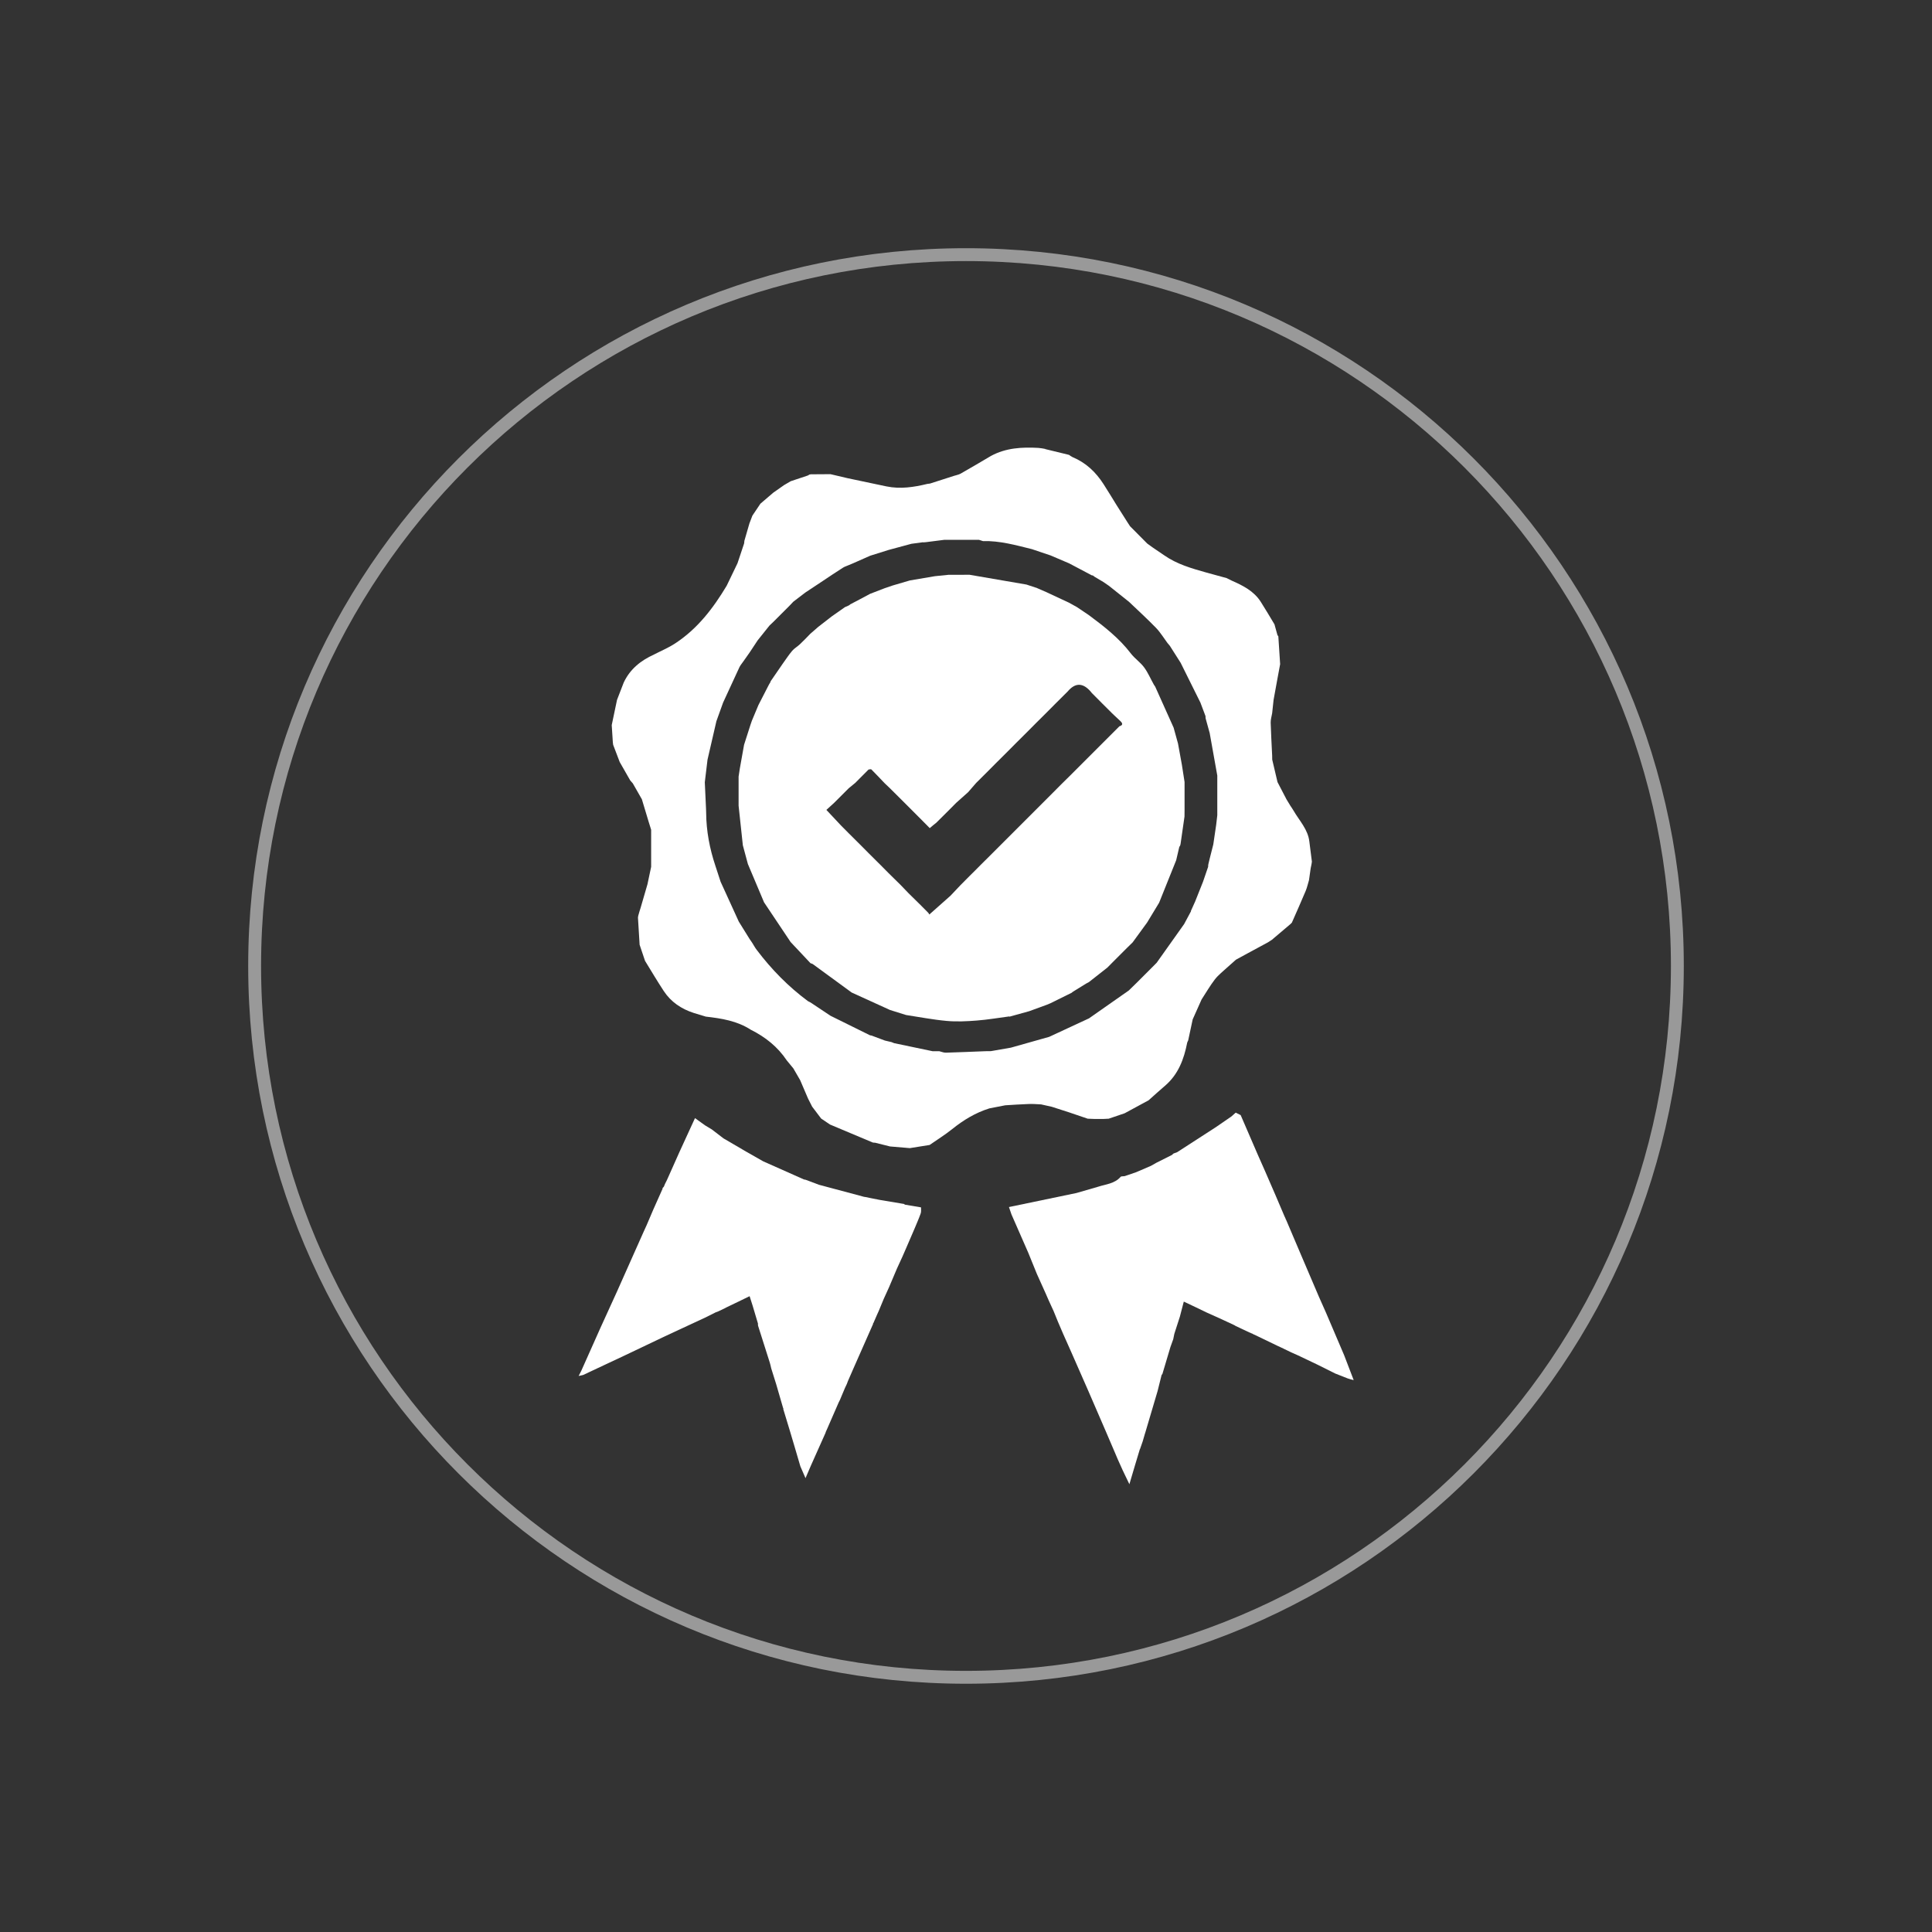
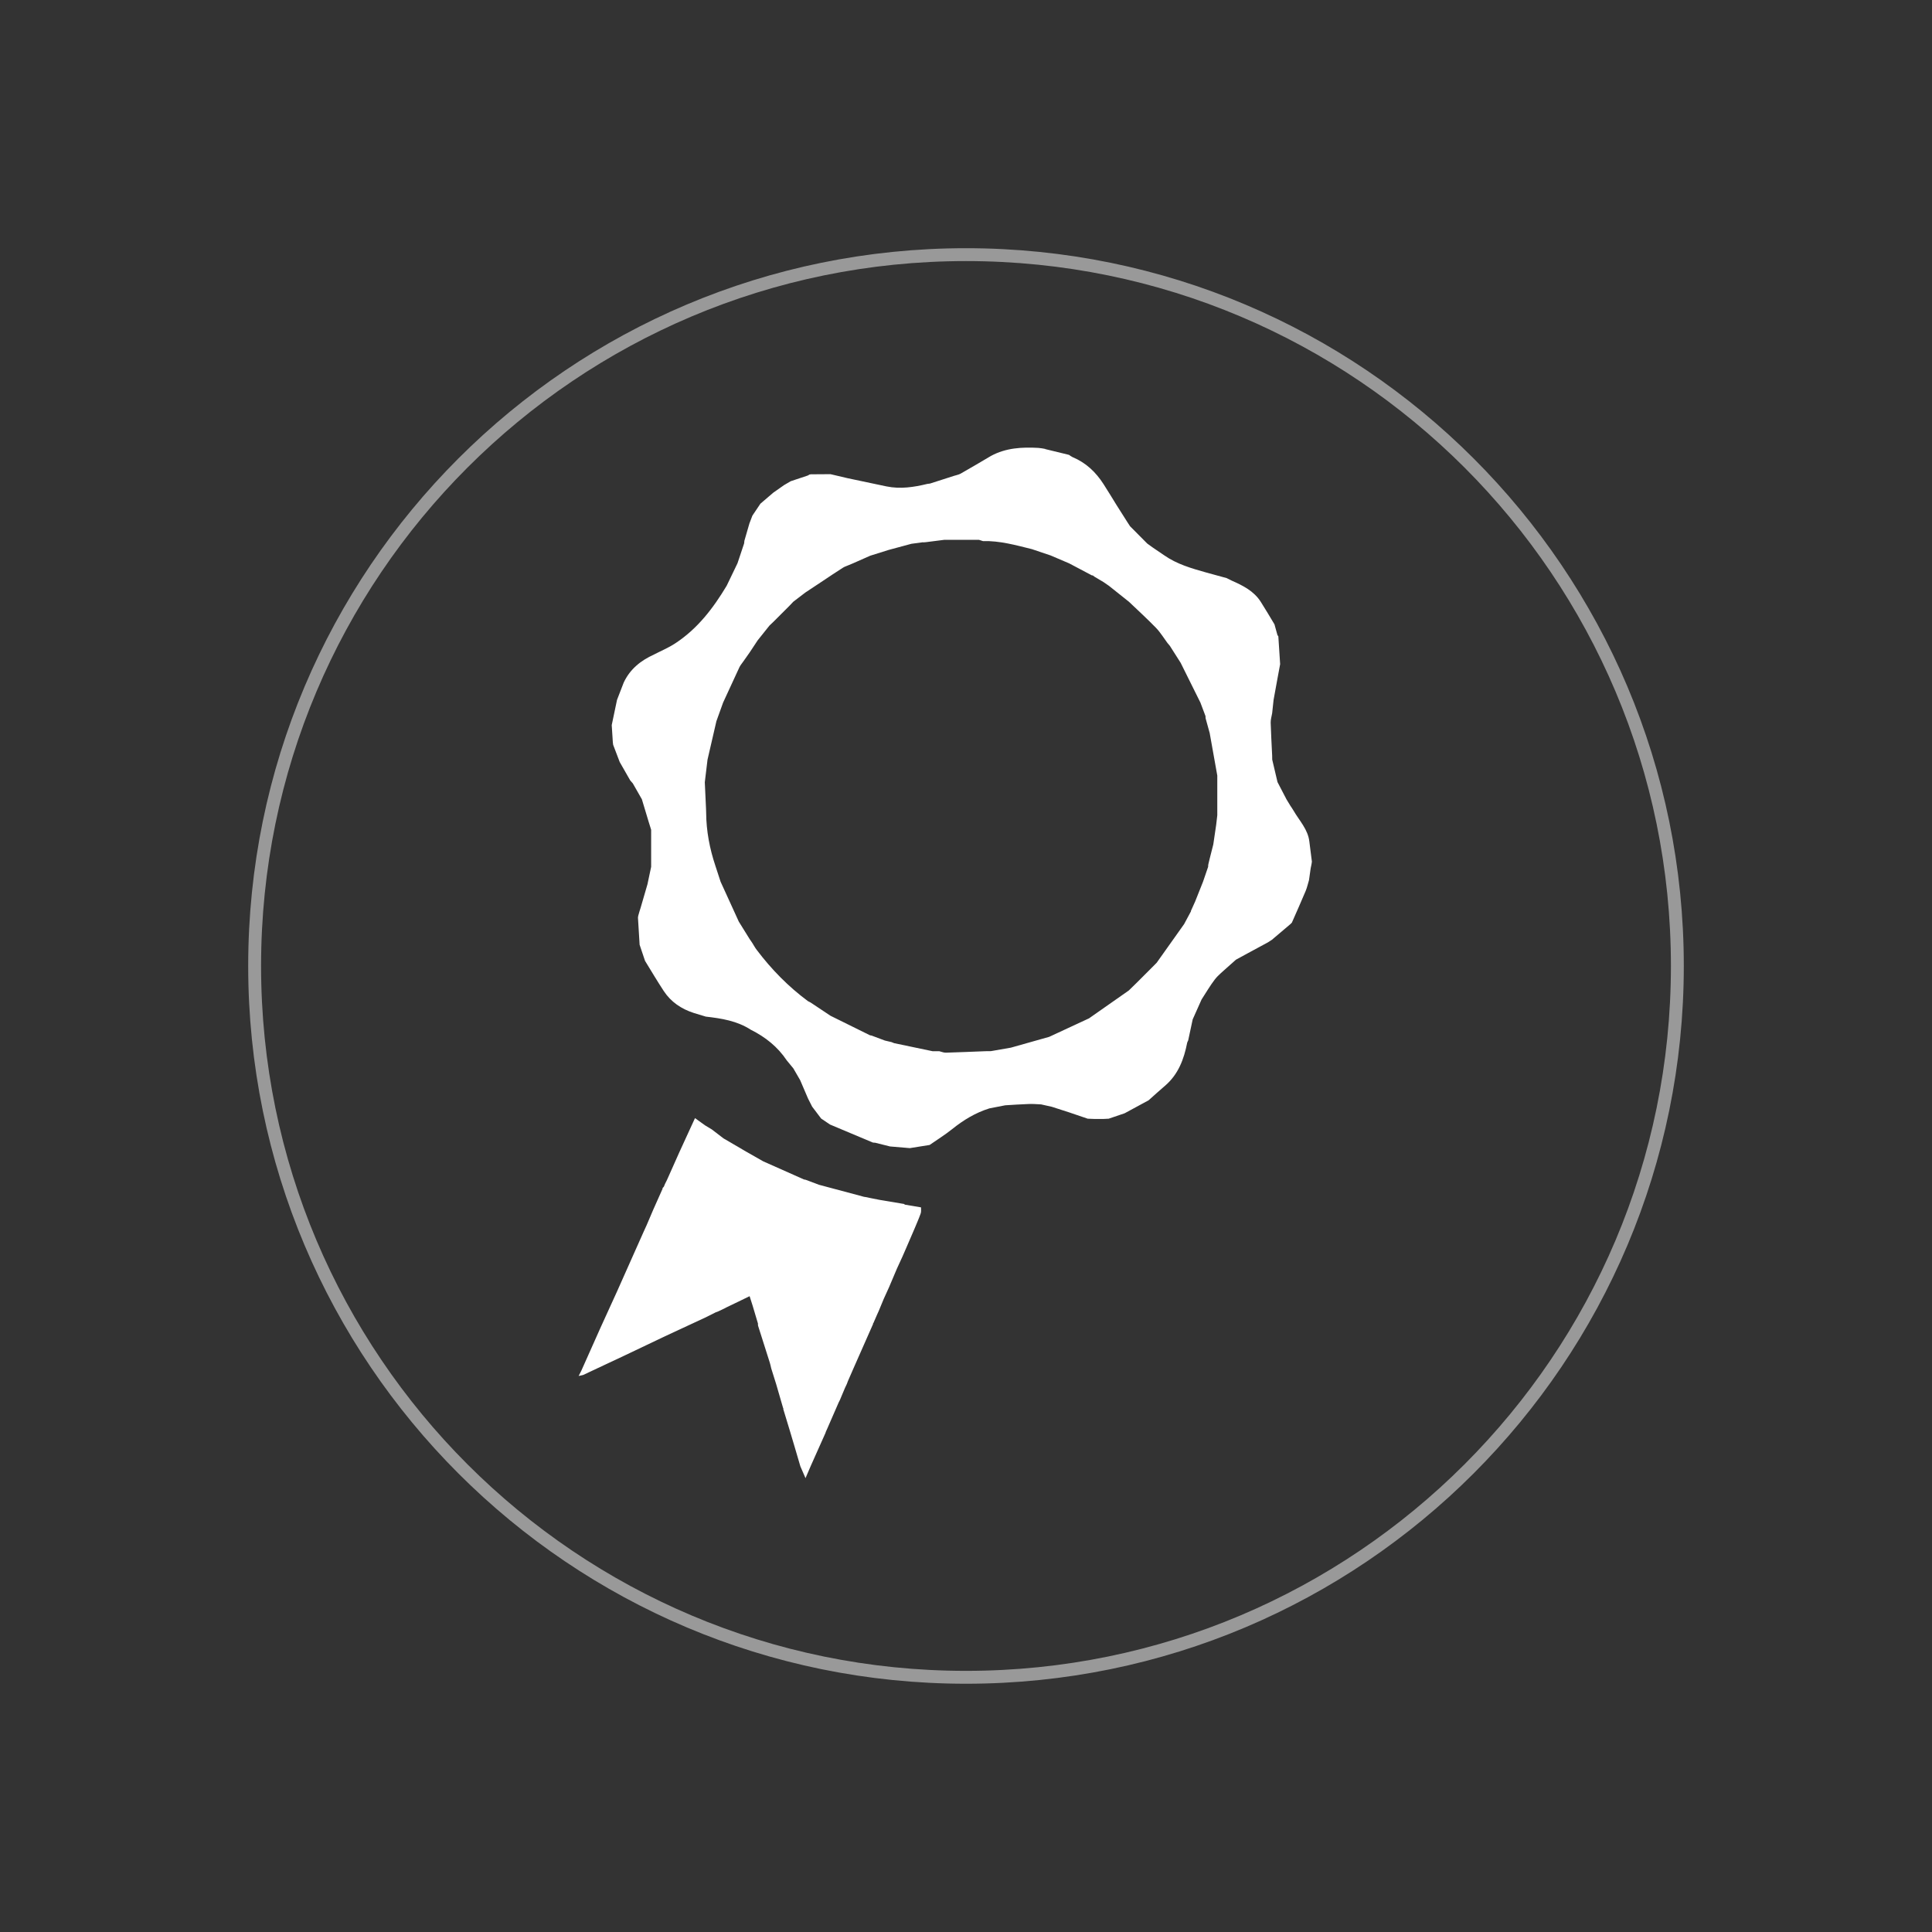
<svg xmlns="http://www.w3.org/2000/svg" id="Layer_1" viewBox="0 0 300 300">
  <rect x="0" y="0" width="300" height="300" fill="#333333" stroke="none" />
  <defs>
    <style>.cls-1{fill:none;stroke:#999;stroke-width:2px;}.cls-2{fill:#fff;stroke-width:0px;}</style>
  </defs>
  <path class="cls-1" d="m150,260.45c61,0,110.46-49.45,110.46-110.46s-49.45-110.45-110.46-110.45-110.46,49.45-110.46,110.45,49.45,110.46,110.46,110.46Z" />
  <path class="cls-2" d="m184.92,141.46l.02-.05c.21-.47.43-.95.64-1.42l1.23-3.09c.26-.76.51-1.52.78-2.28.03-.06.03-.12,0-.19.03-.06.04-.12.03-.18.07-.28.14-.56.2-.84.19-.76.39-1.53.58-2.29.15-1.02.3-2.04.45-3.06.06-.49.11-.98.17-1.47v-6.16c-.4-2.19-.79-4.4-1.18-6.6-.21-.76-.42-1.52-.63-2.28.01-.07,0-.12-.03-.19.03-.06.03-.12,0-.19-.26-.69-.51-1.38-.78-2.07-1.02-2.06-2.05-4.12-3.07-6.18-.56-.88-1.12-1.77-1.68-2.64-.12-.15-.25-.3-.37-.44-.58-.78-1.09-1.63-1.76-2.33-1.36-1.4-2.8-2.72-4.22-4.07-1.03-.82-2.06-1.65-3.1-2.47-.28-.19-.56-.39-.84-.58-.46-.28-.93-.56-1.41-.84-.08-.06-.15-.11-.22-.17-.06-.03-.12-.05-.19-.04-1.18-.62-2.35-1.24-3.52-1.86-.96-.41-1.92-.82-2.88-1.23-.97-.33-1.94-.65-2.91-.98-2.5-.62-4.99-1.32-7.6-1.25-.21-.06-.42-.13-.63-.2h-5.34c-.98.12-1.95.24-2.91.37l-.39.03c-.06-.03-.13-.03-.19,0-.55.08-1.1.15-1.65.22-1.17.31-2.34.63-3.52.95-.96.3-1.91.6-2.87.9-.89.39-1.78.78-2.67,1.18-.21.09-.41.17-.62.26-.32.15-.67.24-.96.43-1.05.66-2.07,1.36-3.1,2.04-.91.6-1.82,1.2-2.73,1.81-.62.47-1.24.95-1.86,1.42-.2.21-.41.42-.61.64-.82.82-1.65,1.65-2.47,2.47-.21.2-.42.39-.63.6-.61.76-1.22,1.53-1.83,2.29-.41.62-.82,1.24-1.23,1.86-.34.48-.68.96-1.02,1.45-.2.29-.44.56-.59.88-.85,1.82-1.69,3.65-2.53,5.48-.35.96-.69,1.92-1.04,2.89-.46,1.99-.91,3.99-1.38,5.98-.14,1.16-.28,2.33-.42,3.5.06,1.36.13,2.73.19,4.11,0,.21.01.42.02.63.02,2.82.54,5.55,1.43,8.22.27.83.54,1.65.81,2.48.94,2.06,1.88,4.13,2.83,6.2.55.89,1.11,1.79,1.67,2.69.14.2.27.39.41.6.24.37.44.77.71,1.11,2.28,3.02,4.91,5.7,7.95,7.95.13.06.26.13.39.2,1.04.69,2.07,1.38,3.11,2.07,2.04,1.01,4.09,2.02,6.13,3.03.08.01.16.03.24.04.69.26,1.39.52,2.08.78.35.08.69.16,1.03.24.13.06.26.1.39.16,1.99.42,3.98.83,5.97,1.25.35,0,.69,0,1.04,0,.35.08.69.24,1.04.23,2.05-.06,4.1-.15,6.15-.23.28,0,.56,0,.84-.01l3.1-.54c1.99-.55,3.97-1.11,5.95-1.68,2.06-.96,4.12-1.91,6.18-2.87,2.06-1.45,4.11-2.89,6.18-4.33.42-.41.83-.81,1.25-1.22.69-.69,1.38-1.38,2.07-2.07.34-.35.68-.69,1.01-1.02,1.42-2,2.84-4,4.26-6,.35-.67.71-1.34,1.07-2h0Zm-22.63-71.73c1.23.3,2.46.6,3.7.9.19.12.37.27.57.36,2.07.86,3.61,2.33,4.8,4.19.69,1.07,1.35,2.17,2.02,3.25.56.89,1.12,1.77,1.68,2.65.14.21.27.42.41.63.89.89,1.77,1.79,2.67,2.69.28.2.55.39.83.6.62.42,1.23.84,1.84,1.25,1.94,1.35,4.16,1.99,6.39,2.62,1.09.3,2.19.6,3.28.9.26.12.51.26.76.38,1.75.77,3.45,1.61,4.53,3.3.73,1.15,1.43,2.33,2.13,3.5.15.55.3,1.11.46,1.66.05.07.1.15.15.22h-.01c.1,1.43.19,2.86.28,4.3-.14.75-.28,1.51-.42,2.26-.2,1.1-.4,2.19-.6,3.3-.08.69-.15,1.38-.22,2.06-.08.48-.24.98-.23,1.46.05,1.7.15,3.41.23,5.11,0,.21,0,.42.01.63l.82,3.49c.46.9.93,1.79,1.4,2.69.21.34.42.68.62,1.02.16.24.33.48.48.74.9,1.56,2.24,2.9,2.45,4.82.13,1.03.26,2.06.39,3.09l-.06.4c-.04.21-.08.42-.13.63-.08.62-.17,1.23-.26,1.84-.17.55-.29,1.13-.51,1.66-.69,1.65-1.43,3.3-2.15,4.94-.07.07-.14.14-.21.21-.96.82-1.92,1.63-2.89,2.45-.21.14-.42.27-.62.4-1.03.55-2.06,1.11-3.09,1.67-.62.34-1.25.69-1.87,1.02-.47.42-.94.84-1.41,1.25-.64.6-1.35,1.14-1.88,1.83-.75.98-1.37,2.06-2.05,3.1-.46,1.03-.93,2.06-1.38,3.09-.24,1.09-.46,2.18-.7,3.27-.05.11-.12.22-.15.33-.5,2.57-1.38,4.94-3.45,6.71-.86.73-1.7,1.5-2.54,2.25-1.25.67-2.49,1.35-3.73,2.02-.82.28-1.65.56-2.47.84-.27.01-.53.03-.8.04h-1.45c-.34-.01-.68-.03-1.01-.04-.97-.33-1.94-.66-2.91-.99-.89-.28-1.78-.57-2.67-.86-.55-.12-1.11-.25-1.66-.37-.64-.03-1.29-.09-1.94-.06-1.21.04-2.42.13-3.63.2-.82.17-1.64.33-2.46.48-2.15.67-4.03,1.81-5.78,3.22-1.11.89-2.33,1.64-3.5,2.46-1.02.17-2.05.33-3.07.49-1.02-.08-2.06-.17-3.08-.26-.76-.19-1.52-.38-2.28-.57-.06-.03-.12-.03-.19,0-.06-.03-.12-.05-.18-.03-2.22-.93-4.44-1.87-6.66-2.8-.46-.3-.92-.62-1.38-.93-.46-.62-.93-1.23-1.4-1.85-.21-.42-.43-.84-.64-1.26-.41-.95-.81-1.9-1.22-2.85-.35-.61-.71-1.23-1.06-1.83-.34-.42-.68-.83-1.02-1.24-1.41-2.11-3.32-3.63-5.58-4.76-2.13-1.38-4.54-1.76-6.99-2.04-.63-.19-1.25-.37-1.88-.57-1.92-.62-3.53-1.7-4.65-3.4-1.01-1.54-1.95-3.12-2.91-4.69-.28-.83-.56-1.67-.84-2.5-.09-1.43-.17-2.85-.26-4.26.03-.06.05-.12.03-.19.08-.26.15-.53.23-.8.05-.16.1-.32.15-.47.36-1.23.71-2.46,1.07-3.68.19-.9.39-1.8.57-2.7,0-1.92,0-3.83,0-5.75l-.39-1.25c-.35-1.16-.69-2.33-1.05-3.49-.46-.82-.93-1.65-1.41-2.47-.13-.15-.26-.3-.39-.44-.55-.96-1.09-1.91-1.64-2.87-.35-.89-.69-1.79-1.02-2.68-.01-.14-.03-.27-.05-.4-.06-.89-.12-1.77-.17-2.66.28-1.3.55-2.61.82-3.91.35-.9.69-1.79,1.04-2.69.98-2.1,2.66-3.43,4.71-4.36,1.1-.57,2.26-1.05,3.29-1.73,3.46-2.26,5.9-5.46,7.99-8.95.56-1.16,1.11-2.33,1.68-3.49.35-1.03.69-2.06,1.03-3.09.01-.13.03-.27.04-.4h0c.26-.9.53-1.79.78-2.69.15-.4.3-.81.46-1.21.42-.62.84-1.24,1.25-1.86.67-.57,1.34-1.15,2.01-1.72.56-.39,1.11-.78,1.67-1.17.35-.2.69-.4,1.03-.6.89-.3,1.79-.6,2.67-.89.08-.05.16-.1.24-.15.06,0,.12,0,.17-.03,1.03,0,2.06-.01,3.09-.02.89.21,1.79.42,2.68.63,2.01.42,4.02.86,6.02,1.27,2.15.44,4.25.12,6.34-.39.13-.01.26-.03.4-.05,1.25-.4,2.49-.8,3.74-1.2.34-.11.71-.17,1.02-.34,1.59-.9,3.15-1.83,4.73-2.76,2.31-1.25,4.81-1.38,7.35-1.24.36.02.71.1,1.07.16" />
-   <path class="cls-2" d="m177.01,224.98c-.26.87-.53,1.75-.79,2.62-.27.89-.53,1.79-.85,2.87-.4-.84-.72-1.51-1.04-2.17-.26-.57-.51-1.14-.77-1.71-.14-.33-.28-.66-.42-.99-.48-1.11-.96-2.22-1.43-3.34-.91-2.1-1.83-4.21-2.73-6.31-.88-2.01-1.76-4.01-2.64-6.01-.42-.95-.84-1.9-1.27-2.85-.26-.62-.53-1.25-.8-1.87-.22-.54-.44-1.08-.66-1.62-.26-.56-.51-1.12-.77-1.68h0c-.15-.33-.3-.67-.44-1.01-.47-1.03-.93-2.07-1.4-3.11-.44-1.08-.88-2.17-1.32-3.25-.87-1.99-1.74-3.99-2.62-5.98-.13-.4-.27-.8-.39-1.14,3.54-.73,7.01-1.46,10.48-2.18,1.11-.33,2.23-.65,3.35-.97,1.22-.4,2.58-.47,3.51-1.54.12-.13.45-.06.66-.12.59-.19,1.17-.4,1.75-.6.76-.33,1.52-.66,2.28-.98.16-.08.31-.17.47-.26.11-.06.23-.13.34-.2.83-.42,1.65-.83,2.49-1.25h-.01c.08-.06.15-.14.23-.21.19-.07.39-.15.57-.21,2-1.29,3.99-2.59,6-3.88.81-.56,1.63-1.12,2.44-1.68.21-.19.43-.39.65-.58.26.12.51.25.77.38.89,2.06,1.79,4.13,2.68,6.2.36.82.73,1.64,1.09,2.46.54,1.24,1.07,2.47,1.61,3.71.47,1.1.94,2.21,1.41,3.31.06.13.12.27.19.41,0,.07.03.13.08.18.76,1.79,1.52,3.57,2.28,5.36.94,2.2,1.88,4.4,2.82,6.6.36.82.73,1.63,1.09,2.45.94,2.21,1.88,4.41,2.82,6.61.49,1.29.99,2.58,1.48,3.86-.31-.08-.63-.15-.93-.26-.64-.24-1.29-.51-1.93-.76-.96-.48-1.91-.96-2.87-1.43-.98-.46-1.95-.93-2.92-1.39-.34-.15-.68-.3-1.01-.45-.42-.2-.83-.4-1.25-.6-.06-.05-.11-.08-.18-.09-.28-.12-.55-.26-.82-.38-.97-.47-1.94-.93-2.9-1.4-.28-.13-.55-.26-.83-.39-.05-.05-.11-.08-.18-.09-.14-.06-.28-.12-.42-.18-.69-.33-1.38-.66-2.08-.98-.06-.04-.12-.08-.19-.12-.77-.36-1.53-.72-2.3-1.07-.66-.3-1.33-.6-1.99-.89-.57-.28-1.13-.55-1.7-.82-.58-.28-1.16-.55-1.88-.89-.21.82-.42,1.58-.61,2.34-.29.89-.57,1.78-.86,2.67-.06.28-.12.55-.17.83-.15.41-.29.82-.44,1.23-.41,1.38-.82,2.75-1.23,4.13h.01c-.05.06-.1.13-.15.21-.21.83-.42,1.66-.62,2.49-.64,2.18-1.29,4.37-1.94,6.55v-.02c-.12.42-.24.84-.37,1.27-.15.42-.28.82-.43,1.24" />
  <path class="cls-2" d="m125.09,229.55c-.27-.62-.54-1.23-.81-1.86-.28-.95-.56-1.9-.84-2.86-.26-.9-.53-1.8-.8-2.69-.34-1.12-.68-2.24-1.02-3.36l.03-.08-.05-.06c-.36-1.23-.71-2.46-1.07-3.69-.26-.83-.52-1.65-.78-2.49-.07-.28-.12-.57-.21-.85-.61-1.92-1.23-3.84-1.83-5.76,0-.07,0-.12-.03-.19.04-.06.04-.12,0-.19-.26-.9-.53-1.8-.8-2.69-.15-.49-.31-.98-.48-1.51-.51.24-.94.46-1.38.67-.74.36-1.47.71-2.22,1.07-.08.05-.17.09-.26.14-.34.16-.68.33-1.01.48-.15.05-.28.1-.42.16-.55.28-1.09.55-1.64.82-2.06.96-4.13,1.92-6.18,2.87-2.06.98-4.11,1.96-6.17,2.94-2.19,1.03-4.38,2.06-6.58,3.09-.19.04-.39.09-.69.15.18-.35.3-.59.42-.82.98-2.19,1.95-4.38,2.93-6.57.87-1.92,1.75-3.85,2.63-5.77.98-2.19,1.95-4.38,2.93-6.58.4-.89.8-1.79,1.2-2.69.15-.34.3-.68.46-1.01.35-.82.7-1.64,1.05-2.46.46-1.03.93-2.06,1.38-3.09.03-.06.05-.12.03-.18.07-.08.15-.15.21-.24h0c.06-.12.12-.27.17-.41.1-.2.19-.39.3-.6.25-.55.5-1.11.75-1.68.4-.89.8-1.79,1.2-2.69.8-1.74,1.6-3.48,2.41-5.25.58.42,1.06.76,1.54,1.11.35.21.71.43,1.06.64.61.47,1.22.93,1.83,1.4.98.57,1.95,1.14,2.91,1.7.12.07.24.14.35.21.97.55,1.93,1.1,2.9,1.65,2.11.94,4.23,1.88,6.34,2.82.08.01.16.03.24.04.69.26,1.39.51,2.08.78l6.99,1.87c.13.02.26.04.39.06.21.05.42.1.64.14.47.09.95.19,1.42.28,1.24.2,2.47.41,3.7.62v-.02c.06.05.15.1.22.14.83.15,1.65.28,2.49.42-.01.33.05.67-.06.96-.28.8-.64,1.58-.96,2.37-.44,1.02-.87,2.04-1.32,3.06-.19.42-.37.84-.55,1.26-.28.62-.57,1.23-.85,1.85-.4.96-.81,1.92-1.22,2.88-.28.62-.56,1.23-.84,1.85-.26.62-.51,1.24-.77,1.86-.08.18-.17.36-.25.55-.19.44-.39.87-.57,1.31-.07.03-.08.08-.05.14-1.01,2.28-2.02,4.58-3.03,6.86-.3.68-.6,1.36-.89,2.04-.06.15-.11.28-.16.43-.1.19-.19.39-.28.59-.18.42-.36.84-.53,1.26-.08.2-.17.4-.25.6-.07.14-.14.28-.21.42-.6,1.38-1.2,2.76-1.8,4.13-.06.14-.12.28-.19.42-.02.06-.03.12-.06.19h0c-.34.75-.67,1.51-1.01,2.26-.43.96-.86,1.91-1.28,2.87-.27.62-.53,1.24-.8,1.86" />
-   <path class="cls-2" d="m169.51,107.57h.01c-.11-.12-.21-.25-.33-.37q-1.73-1.81-3.4.17c-.62.62-1.24,1.23-1.86,1.85-.41.42-.82.83-1.23,1.24-.62.62-1.24,1.23-1.86,1.85-.41.42-.82.83-1.23,1.24-.62.62-1.24,1.23-1.86,1.85-.41.42-.82.83-1.23,1.24-.62.62-1.24,1.23-1.86,1.85-.42.42-.82.83-1.23,1.24-.62.62-1.24,1.23-1.86,1.85-.42.48-.83.96-1.24,1.43-.62.55-1.23,1.1-1.85,1.65-.42.42-.82.83-1.23,1.24-.62.62-1.24,1.23-1.86,1.85-.35.28-.69.55-1.02.84-.2-.21-.41-.41-.61-.62-.75-.75-1.5-1.52-2.26-2.27-.35-.35-.69-.69-1.04-1.04-.75-.75-1.52-1.5-2.27-2.26l-.83-.79c-.68-.71-1.36-1.44-2.06-2.14-.07-.06-.28.01-.43.02-.69.69-1.38,1.39-2.07,2.08-.33.27-.66.55-1,.82-.75.75-1.51,1.5-2.26,2.26-.44.39-.87.8-1.22,1.11.83.89,1.54,1.65,2.26,2.41.41.42.82.82,1.23,1.24.62.62,1.23,1.23,1.86,1.85.41.42.82.82,1.23,1.24l1.86,1.85c.41.42.82.82,1.23,1.24.62.61,1.25,1.23,1.87,1.84.4.42.81.84,1.21,1.26.62.61,1.24,1.23,1.86,1.83.41.42.82.82,1.23,1.24.1.17.2.33.15.24,1.16-1.02,2.22-1.97,3.28-2.91.51-.54,1.02-1.08,1.53-1.62.48-.48.96-.96,1.43-1.44.55-.55,1.11-1.09,1.65-1.65.55-.55,1.11-1.11,1.66-1.65.48-.48.96-.96,1.43-1.43l1.66-1.66,1.43-1.43,1.66-1.66c.48-.47.96-.95,1.43-1.43l1.66-1.66c.55-.55,1.09-1.1,1.64-1.65.48-.48.97-.96,1.45-1.43.48-.47.96-.95,1.43-1.43l1.66-1.66c.47-.47.95-.95,1.43-1.43l1.66-1.66c.47-.47.95-.95,1.43-1.43.56-.16.51-.45.15-.79-.38-.37-.78-.73-1.17-1.1-.08-.07-.15-.15-.23-.22h.01c-.48-.47-.97-.96-1.45-1.44l-1.42-1.43c-.08-.07-.15-.15-.23-.22m-12.77,50.26c-1.68.22-3.36.51-5.05.64-1.54.12-3.12.2-4.65.06-2.13-.19-4.22-.6-6.33-.92-.83-.26-1.66-.52-2.49-.78-1.98-.9-3.97-1.81-5.95-2.71-2.01-1.47-4.01-2.94-6.02-4.4-.1-.08-.24-.1-.37-.15h0c-.9-.95-1.79-1.9-2.69-2.86-.14-.15-.28-.29-.41-.44-1.38-2.06-2.75-4.11-4.12-6.16-.84-1.99-1.68-3.97-2.51-5.95-.26-.97-.53-1.93-.78-2.9-.22-2.05-.44-4.1-.66-6.15v-.21c0-1.44,0-2.88,0-4.31.06-.42.13-.84.19-1.25.22-1.23.44-2.46.66-3.69l.99-3.09c.08-.21.15-.43.22-.64.35-.81.69-1.63,1.02-2.44.49-.96.98-1.9,1.47-2.86.08-.14.15-.28.22-.42v.02c.03-.08.08-.15.13-.23.05-.05.07-.11.06-.18.64-.93,1.27-1.86,1.92-2.79.48-.66.92-1.35,1.45-1.97.33-.38.8-.64,1.17-.99.57-.53,1.1-1.1,1.64-1.65.41-.35.82-.71,1.23-1.07.7-.55,1.4-1.09,2.1-1.63.68-.48,1.36-.96,2.04-1.43l.61-.27c.08-.06.15-.11.23-.17h-.01c1.03-.53,2.06-1.08,3.08-1.63.75-.29,1.51-.57,2.26-.87.41-.14.82-.28,1.23-.42.89-.26,1.79-.53,2.69-.79,1.29-.21,2.6-.44,3.89-.66.69-.07,1.38-.14,2.07-.21,1.09,0,2.19,0,3.3-.01,2.94.51,5.89,1.01,8.84,1.52.55.18,1.1.37,1.65.55.48.21.97.42,1.45.63,1.16.55,2.33,1.09,3.49,1.63.41.23.82.46,1.23.68.62.42,1.23.83,1.86,1.25,2.37,1.76,4.7,3.57,6.52,5.95.6.79,1.48,1.37,2.07,2.17.6.81,1,1.77,1.5,2.66.06.11.14.21.21.31.96,2.13,1.91,4.26,2.87,6.39.22.82.45,1.64.68,2.46.2,1.09.4,2.19.6,3.29.15.89.28,1.79.42,2.69v4.31c0,.35,0,.69-.01,1.05-.21,1.43-.41,2.87-.62,4.31-.03.06-.05.11-.04.17-.05.08-.1.16-.15.24-.16.69-.32,1.37-.48,2.06-.89,2.2-1.77,4.4-2.65,6.6-.62,1.02-1.24,2.05-1.86,3.07-.75,1.03-1.5,2.07-2.26,3.1-.28.27-.55.54-.83.81-.75.75-1.51,1.5-2.26,2.26l-.82.83c-.96.75-1.92,1.52-2.89,2.27-.13.07-.26.14-.4.21-.69.43-1.38.85-2.06,1.27-.07.06-.15.11-.21.17h0c-1.1.53-2.2,1.08-3.3,1.63-.19.08-.39.16-.58.24-.91.33-1.81.66-2.71.99-1.02.28-2.05.57-3.07.85" />
</svg>